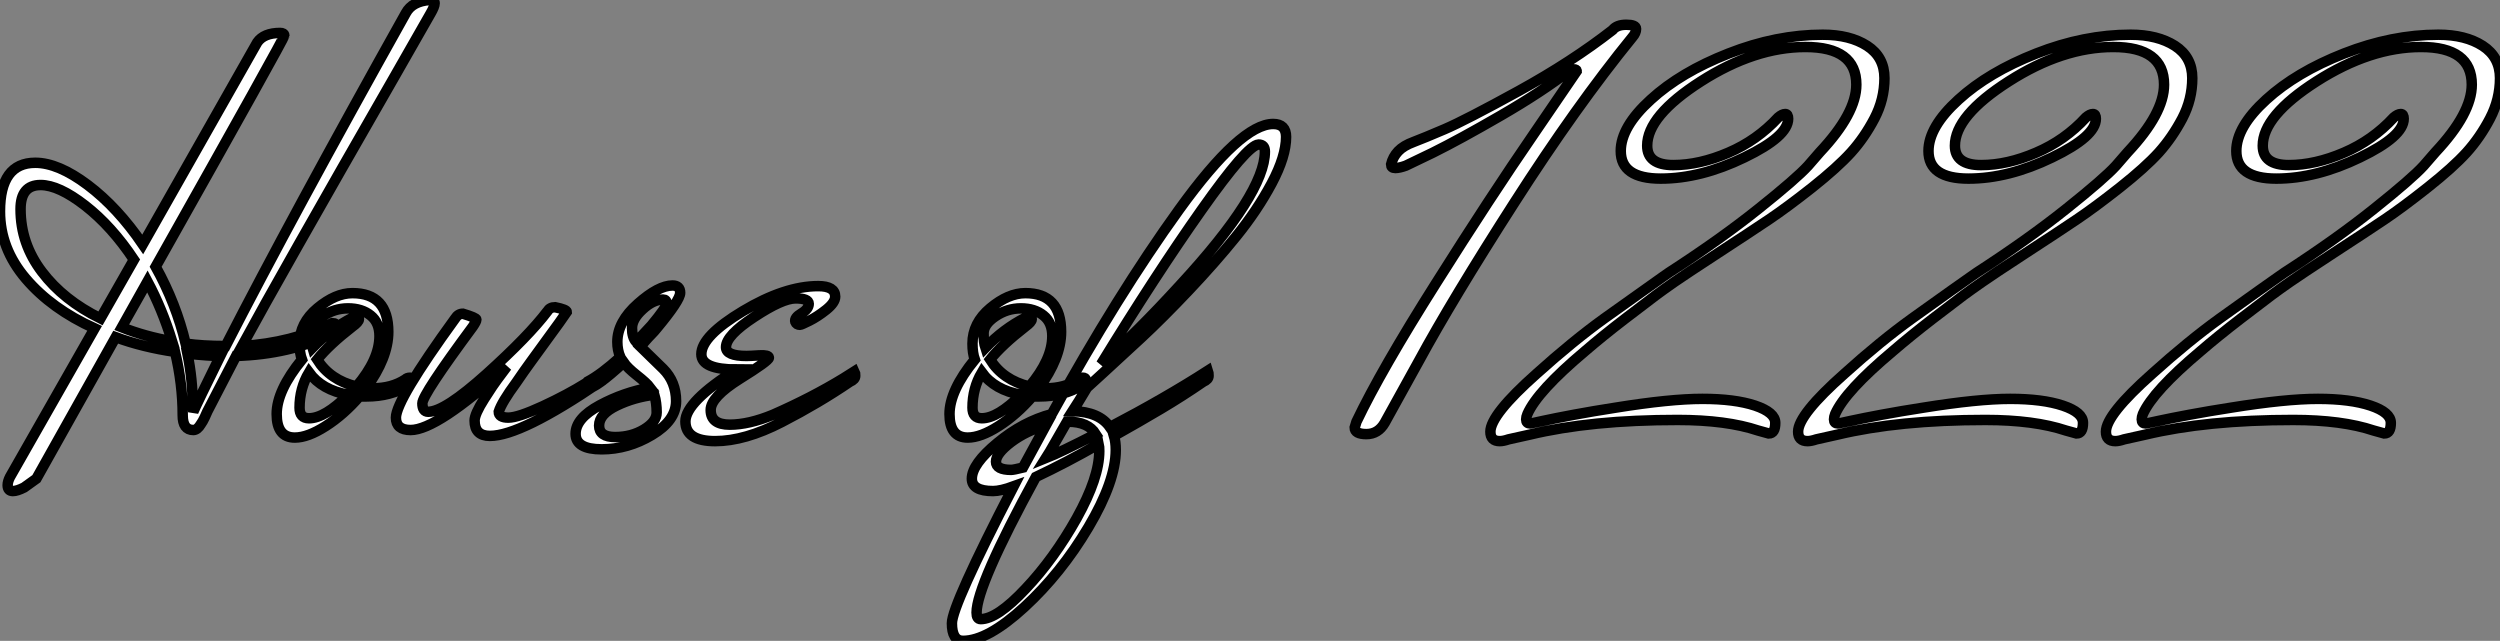
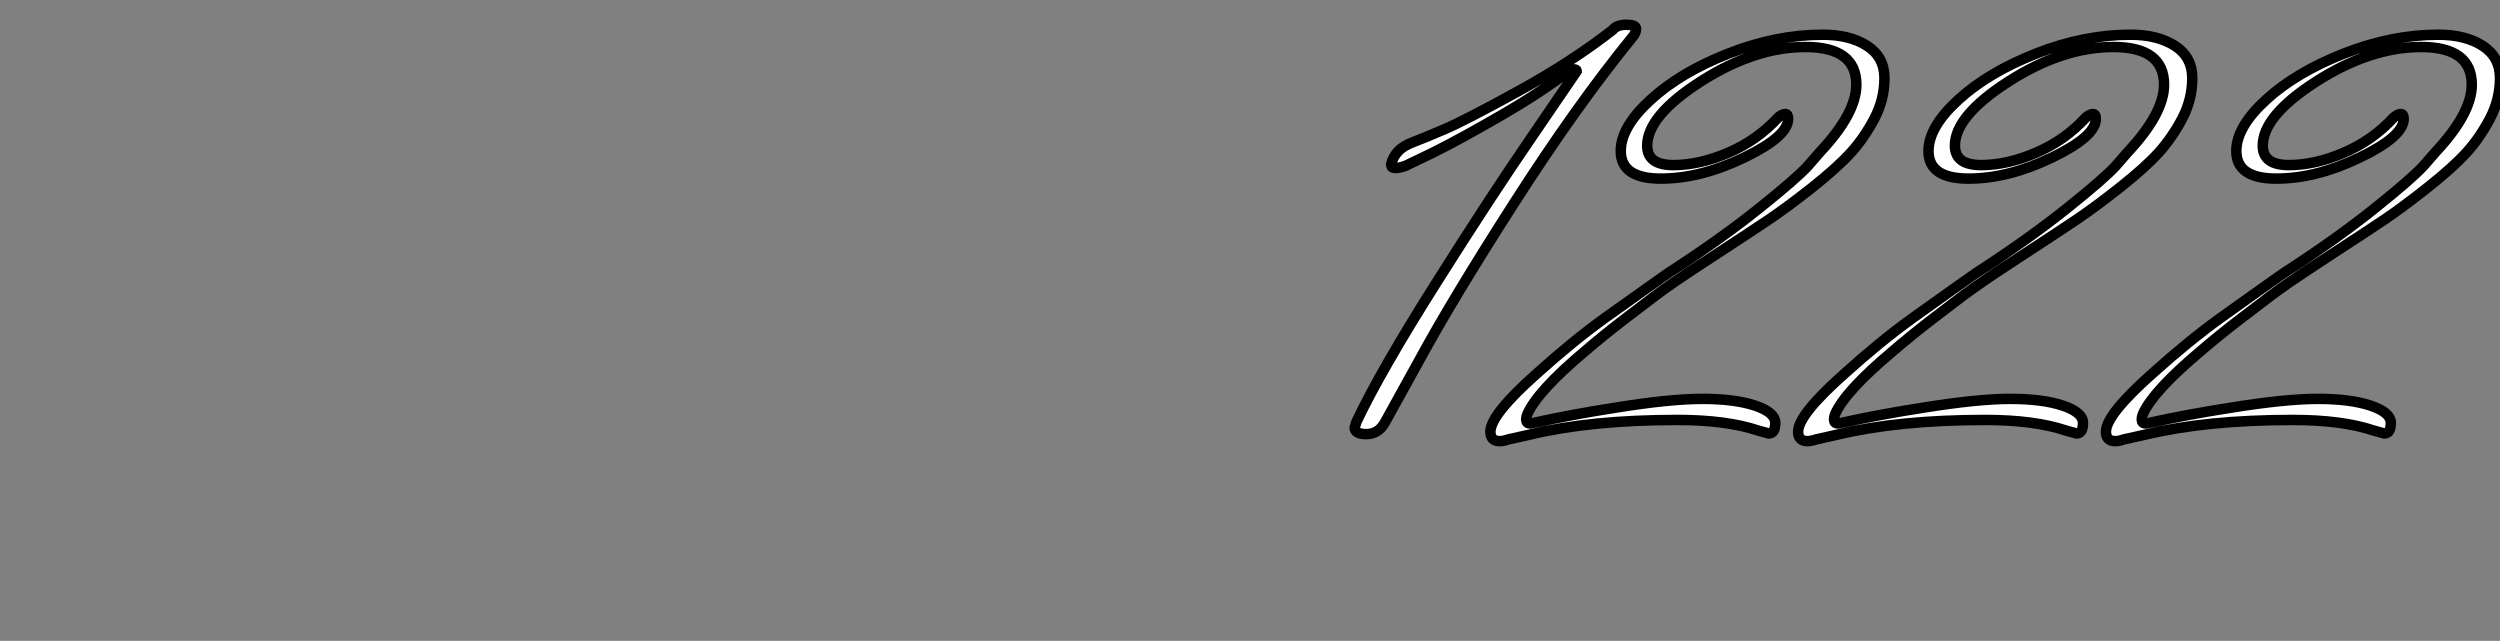
<svg xmlns="http://www.w3.org/2000/svg" viewBox="-0.45 -40.66 238.36 61.1">
  <rect x="-0.45" y="-40.66" width="238.36" height="61.1" fill="#808080" stroke="none" />
-   <path d="M31.25-9.86L31.25-9.86Q31.64-9.86 31.64-9.46Q31.64-9.07 31.02-8.79L31.02-8.79Q27.22-6.89 22.06-6.72L22.06-6.72Q19.38-1.57 19.32-1.43Q19.26-1.29 19.07-0.87Q18.87-0.45 18.70-0.22L18.70-0.22Q18.37 0.34 17.98 0.34L17.98 0.34Q16.97 0.34 16.97-1.06L16.97-1.06Q16.97-4.03 16.24-7.11L16.24-7.11Q13.16-7.56 10.58-8.51L10.58-8.51L3.02 4.98L1.85 5.82Q1.18 6.16 0.78 6.16L0.78 6.16Q0.28 6.16 0.28 5.60L0.28 5.60Q0.28 5.26 0.50 4.82L0.50 4.82L8.57-9.35Q4.48-11.20 2.02-14.08Q-0.45-16.97-0.45-20.50L-0.45-20.50Q-0.45-25.14 2.91-25.14L2.91-25.14Q5.10-25.14 7.92-23.02Q10.75-20.89 13.16-17.36L13.16-17.36L24.08-36.62Q24.70-37.52 26.26-37.52L26.26-37.52Q26.66-37.52 26.66-37.27Q26.66-37.02 14.39-15.23L14.39-15.23Q16.35-11.70 17.25-7.90L17.25-7.90Q18.87-7.67 21.06-7.67L21.06-7.67Q27.38-19.99 38.25-39.42L38.25-39.42Q38.86-40.54 40.54-40.66L40.54-40.66Q40.99-40.66 40.99-40.35Q40.99-40.04 40.60-39.37Q40.21-38.70 37.18-33.38L37.18-33.38Q26.21-14.28 22.62-7.67L22.62-7.67Q27.33-7.95 31.25-9.86ZM9.13-10.30L9.13-10.30L12.32-15.90Q10.19-19.10 7.67-21.06Q5.15-23.02 3.42-23.02L3.42-23.02Q1.51-23.02 1.51-20.72L1.51-20.72Q1.51-17.42 3.56-14.73Q5.60-12.04 9.13-10.30ZM11.14-9.46L11.14-9.46Q13.38-8.57 15.96-8.12L15.96-8.12Q15.01-11.20 13.61-13.83L13.61-13.83Q11.20-9.58 11.14-9.46ZM17.42-6.94L17.42-6.94Q17.92-4.48 17.92-2.02L17.92-2.02L17.98-1.40Q18.37-2.30 20.55-6.72L20.55-6.72Q19.54-6.72 17.42-6.94ZM38.53-3.92L38.53-3.92Q36.79-2.86 34.50-2.86L34.50-2.86L33.82-2.86Q32.31-1.12 30.60-0.03Q28.90 1.06 27.66 1.06L27.66 1.06Q25.93 1.06 25.93-1.18Q25.93-3.42 28.34-6.38L28.34-6.38Q28.11-7 28.11-7.90L28.11-7.90Q28.11-9.86 29.82-11.28Q31.53-12.71 33.15-12.71L33.15-12.71Q36.57-12.71 36.57-9.02L36.57-9.02Q36.57-6.55 34.44-3.64L34.44-3.64L35.11-3.64Q36.90-3.64 38.19-4.48L38.19-4.48Q38.36-4.65 38.64-4.65Q38.92-4.65 38.92-4.45Q38.92-4.26 38.53-3.92ZM33.15-10.36L33.15-10.36Q33.43-10.47 33.60-10.47Q33.77-10.47 33.77-10.22Q33.77-9.97 33.15-9.52L33.15-9.52Q30.91-7.78 29.79-6.38L29.79-6.38Q31.02-4.42 33.54-3.81L33.54-3.81Q35.73-6.38 35.73-8.62L35.73-8.62Q35.73-9.91 34.89-10.58Q34.05-11.26 32.73-11.26Q31.42-11.26 30.30-10.50Q29.18-9.74 29.18-8.88Q29.18-8.01 29.34-7.50L29.34-7.50Q31.08-9.30 33.15-10.36ZM29.01-5.15L29.01-5.15Q28.11-3.64 28.11-1.79L28.11-1.79Q28.11-0.78 29.01-0.78L29.01-0.78Q30.52-0.78 32.76-3.02L32.76-3.02Q30.24-3.47 29.01-5.15ZM44.80-0.56L44.80-0.56Q44.80-1.18 45.72-2.63Q46.65-4.09 46.96-4.48Q47.26-4.87 47.88-5.71L47.88-5.71Q41.22 0.34 38.70 0.34L38.70 0.34Q37.30 0.34 37.30-0.84L37.30-0.84Q37.30-2.52 42.95-10.30L42.95-10.30Q43.23-10.75 43.68-10.75L43.68-10.75Q44.97-10.36 44.97-10.19Q44.97-10.02 44.63-9.52L44.63-9.52Q39.82-3.02 39.82-2.21Q39.82-1.40 40.38-1.40L40.38-1.40Q41.94-1.40 45.95-5.01Q49.95-8.62 51.74-10.98L51.74-10.98Q51.97-11.37 52.47-11.37L52.47-11.37Q53.59-11.14 53.59-10.92L53.59-10.92Q52.98-10.02 51.91-8.57Q50.85-7.11 50.18-6.19Q49.50-5.26 48.78-4.20L48.78-4.20Q47.38-2.30 47.10-1.40L47.10-1.40Q47.10-0.84 48.02-0.84Q48.94-0.84 51.30-1.93Q53.65-3.02 55.44-4.14L55.44-4.14L57.23-5.26Q57.29-5.15 57.29-4.82Q57.29-4.48 56.78-4.26L56.78-4.26Q49.22 0.90 46.26 0.90L46.26 0.90Q44.80 0.90 44.80-0.56ZM59.02-6.10L59.02-6.10Q56.34-3.64 55.61-3.64L55.61-3.64Q55.38-3.64 55.38-3.86Q55.38-4.09 55.55-4.26L55.55-4.26Q56.90-4.98 58.69-6.61L58.69-6.61Q58.41-7.28 58.41-8.06L58.41-8.06Q58.41-9.97 60.37-11.70Q62.33-13.44 63.67-13.44L63.67-13.44Q64.40-13.44 64.40-12.74Q64.40-12.04 62.16-9.35L62.16-9.35Q61.94-9.07 61.66-8.79Q61.38-8.51 61.07-8.15Q60.76-7.78 60.59-7.62L60.59-7.62Q60.87-7.34 61.60-6.64Q62.33-5.94 62.78-5.49L62.78-5.49Q64.01-4.26 64.01-2.41Q64.01-0.56 61.71 0.81Q59.42 2.18 56.92 2.18Q54.43 2.18 54.43 0.70Q54.43-0.78 56.73-2.02Q59.02-3.25 61.54-3.70L61.54-3.70Q61.21-4.14 60.28-4.87Q59.36-5.60 59.02-6.10ZM61.94-3.02Q60.03-2.80 58.35-1.99Q56.67-1.18 56.67-0.08Q56.67 1.01 58.21 1.01Q59.75 1.01 60.96 0.28Q62.16-0.45 62.16-1.34Q62.16-2.24 61.94-3.02L61.94-3.02ZM60.20-8.06L60.20-8.06L61.66-9.63Q63.11-11.37 63.11-11.73Q63.11-12.10 62.78-12.10L62.78-12.10Q61.82-12.10 60.82-11.17Q59.81-10.25 59.81-9.38Q59.81-8.51 60.20-8.06ZM69.78-5.43L69.78-5.43Q66.42-5.43 66.42-6.89L66.42-6.89Q66.42-8.62 70.39-11.00Q74.37-13.38 77.56-13.38L77.56-13.38Q79.18-13.38 79.18-12.38L79.18-12.38Q79.18-11.82 78.34-11.14Q77.50-10.47 76.72-10.08Q75.94-9.69 75.82-9.69L75.82-9.69Q75.49-9.69 75.38-9.97L75.38-9.97Q75.26-10.36 75.96-10.78Q76.66-11.20 76.66-11.70Q76.66-12.21 75.40-12.21Q74.14-12.21 71.46-10.44Q68.77-8.68 68.77-7.56L68.77-7.56Q68.77-6.72 70.73-6.72L70.73-6.72Q71.06-6.72 71.96-6.78Q72.86-6.83 72.86-6.55Q72.86-6.27 70.08-4.54Q67.31-2.80 67.31-1.57L67.31-1.57Q67.31-0.17 69.13-0.17Q70.95-0.17 73.25-1.12L73.25-1.12Q76.94-2.74 79.97-4.59L79.97-4.59L81.03-5.26Q81.09-5.15 81.09-4.82Q81.09-4.48 80.58-4.26L80.58-4.26Q77.62-2.24 74.09-0.42Q70.56 1.40 67.73 1.40Q64.90 1.40 64.90-0.48Q64.90-2.35 69.78-5.43Z" fill="white" stroke="black" transform="scale(1,1)" />
-   <path d="M102.68-3.92L102.68-3.92Q100.95-2.86 98.65-2.86L98.65-2.86L97.98-2.86Q96.47-1.12 94.76-0.03Q93.05 1.06 91.82 1.06L91.82 1.06Q90.08 1.06 90.08-1.18Q90.08-3.42 92.49-6.38L92.49-6.38Q92.27-7 92.27-7.90L92.27-7.90Q92.27-9.86 93.97-11.28Q95.68-12.71 97.31-12.71L97.31-12.71Q100.72-12.71 100.72-9.02L100.72-9.02Q100.72-6.55 98.59-3.64L98.59-3.64L99.27-3.64Q101.06-3.64 102.35-4.48L102.35-4.48Q102.51-4.65 102.79-4.65Q103.07-4.65 103.07-4.45Q103.07-4.26 102.68-3.92ZM97.31-10.36L97.31-10.36Q97.59-10.47 97.75-10.47Q97.92-10.47 97.92-10.22Q97.92-9.97 97.31-9.52L97.31-9.52Q95.07-7.78 93.95-6.38L93.95-6.38Q95.18-4.42 97.70-3.81L97.70-3.81Q99.88-6.38 99.88-8.62L99.88-8.62Q99.88-9.91 99.04-10.58Q98.20-11.26 96.89-11.26Q95.57-11.26 94.45-10.50Q93.33-9.74 93.33-8.88Q93.33-8.01 93.50-7.50L93.50-7.50Q95.23-9.30 97.31-10.36ZM93.16-5.15L93.16-5.15Q92.27-3.64 92.27-1.79L92.27-1.79Q92.27-0.78 93.16-0.78L93.16-0.78Q94.67-0.78 96.91-3.02L96.91-3.02Q94.39-3.47 93.16-5.15ZM101.84-1.46L101.84-1.46Q104.36-1.40 105.37 0.06L105.37 0.06Q110.63-2.69 114.72-5.32L114.72-5.32Q114.78-5.15 114.78-4.82Q114.78-4.48 114.27-4.26L114.27-4.26Q112.31-2.91 110.24-1.68Q108.17-0.45 105.76 0.90L105.76 0.90Q105.93 1.46 105.93 2.24L105.93 2.24Q105.93 5.21 103.33 9.60Q100.72 14 97.22 17.22Q93.72 20.44 91.37 20.44L91.37 20.44Q90.31 20.44 90.31 18.76Q90.31 17.08 96.19 5.71L96.19 5.71Q94.95 6.16 94.23 6.16L94.23 6.16Q92.21 6.16 92.21 4.98L92.21 4.98Q92.21 3.58 94.65 1.57Q97.08-0.45 99.83-1.18L99.83-1.18Q106.10-12.54 111.98-20.69Q117.86-28.84 120.94-28.84L120.94-28.84Q122.17-28.84 122.17-27.61L122.17-27.61Q122.17-25.76 120.80-23.18Q119.43-20.61 117.41-18.12Q115.39-15.62 112.90-12.99Q110.41-10.36 108.39-8.48Q106.38-6.61 104.81-5.18Q103.24-3.75 103.19-3.70L103.19-3.70Q102.91-3.25 102.43-2.44Q101.95-1.62 101.84-1.46ZM92.66 17.75L92.66 17.75Q92.66 18.37 93.05 18.37L93.05 18.37Q94.62 18.37 97.33 15.48Q100.05 12.60 102.21 8.74Q104.36 4.87 104.36 2.35L104.36 2.35Q104.36 1.90 104.31 1.68L104.31 1.68Q101.17 3.47 98.31 4.82L98.31 4.82Q92.66 15.18 92.66 17.75ZM120.15-26.21L120.15-26.21Q120.15-26.88 119.54-26.88L119.54-26.88Q118.47-26.82 114.11-20.64Q109.74-14.45 104.53-5.94L104.53-5.94Q108.00-9.02 112.09-13.50L112.09-13.50Q120.15-22.23 120.15-26.21ZM95.96 1.48Q94.51 2.58 94.51 3.36Q94.51 4.14 95.96 4.14L95.96 4.14Q96.19 4.14 97.08 3.92L97.08 3.92L99.27-0.11Q97.42 0.39 95.96 1.48ZM99.27 3.02L99.27 3.02Q100.67 2.46 104.03 0.73L104.03 0.73Q103.30-0.45 101.39-0.45L101.39-0.45L101.28-0.45Q100.89 0.22 100.22 1.40Q99.55 2.58 99.27 3.02Z" fill="white" stroke="black" transform="scale(1,1)" />
  <path d="M155.20-37.13L155.20-37.13Q149.82-30.52 143.92-21.31Q138.01-12.10 134.82-6.22L134.82-6.22L131.57-0.34Q130.95 0.73 129.83 0.73Q128.71 0.73 128.71 0.11L128.71 0.11L128.88-0.45Q131.23-5.38 136.47-13.66Q141.70-21.95 145.79-27.89L145.79-27.89L149.88-33.88Q149.88-34.05 149.60-34.05L149.60-34.05L149.26-33.99Q146.58-31.92 142.66-29.65Q138.74-27.38 136.16-26.10L136.16-26.10L133.58-24.86Q132.97-24.64 132.58-24.64Q132.18-24.64 132.18-24.98L132.18-24.98Q132.35-25.70 132.86-26.24Q133.36-26.77 134.34-27.13Q135.32-27.50 137.28-28.34Q139.24-29.18 144.34-31.98Q149.43-34.78 153.30-37.80L153.30-37.80Q153.69-38.30 154.61-38.30Q155.54-38.30 155.54-37.91Q155.54-37.52 155.20-37.13ZM170.04-29.34L170.04-29.34Q170.04-27.66 165.87-25.65Q161.70-23.63 157.89-23.63Q154.08-23.63 154.08-26.26L154.08-26.26Q154.08-28.56 156.94-31.16Q159.79-33.77 164.36-35.56Q168.92-37.35 173.34-37.35L173.34-37.35Q175.92-37.35 177.57-36.29Q179.22-35.22 179.22-33.21Q179.22-31.19 178.27-29.37Q177.32-27.55 176.03-26.12Q174.74-24.70 172.34-22.79Q169.93-20.89 168.22-19.74Q166.51-18.59 163.38-16.55Q160.24-14.50 159.23-13.80Q158.22-13.10 157.44-12.52Q156.66-11.93 154.50-10.28Q152.34-8.62 150.66-7.17L150.66-7.17Q146.13-3.36 145.18-1.18L145.18-1.18Q145.06-0.90 145.06-0.67L145.06-0.67Q145.06-0.28 145.46-0.28L145.46-0.28Q145.51-0.28 146.66-0.53Q147.81-0.78 149.63-1.12Q151.45-1.46 153.58-1.79L153.58-1.79Q158.78-2.63 161.86-2.63Q164.94-2.63 166.88-1.99Q168.81-1.34 168.81-0.34Q168.81 0.67 168.19 0.67L168.19 0.67L167.18 0.39Q164.16-0.62 159.51-0.62L159.51-0.62Q151.22-0.62 145.40 0.78L145.40 0.78L143.38 1.23Q142.88 1.40 142.54 1.40L142.54 1.40Q141.65 1.40 141.65 0.50L141.65 0.50Q141.65-1.12 146.07-5.04L146.07-5.04Q149.49-8.12 152.51-10.30L152.51-10.30Q157.22-13.66 158.11-14.28L158.11-14.28L158.67-14.67Q163.60-17.86 167.21-20.75Q170.82-23.63 171.94-24.86L171.94-24.86L173.06-26.15Q176.54-29.85 176.54-32.59L176.54-32.59Q176.54-36.18 171.69-36.18Q166.85-36.18 161.72-32.90Q156.60-29.62 156.60-26.77L156.60-26.77Q156.60-24.92 159.09-24.92Q161.58-24.92 164.33-26.10Q167.07-27.27 169.09-29.46L169.09-29.46Q169.48-29.79 169.76-29.79Q170.04-29.79 170.04-29.34ZM199.38-29.34L199.38-29.34Q199.38-27.66 195.21-25.65Q191.04-23.63 187.23-23.63Q183.42-23.63 183.42-26.26L183.42-26.26Q183.42-28.56 186.28-31.16Q189.14-33.77 193.70-35.56Q198.26-37.35 202.69-37.35L202.69-37.35Q205.26-37.35 206.92-36.29Q208.57-35.22 208.57-33.21Q208.57-31.19 207.62-29.37Q206.66-27.55 205.38-26.12Q204.09-24.70 201.68-22.79Q199.27-20.89 197.56-19.74Q195.86-18.59 192.72-16.55Q189.58-14.50 188.58-13.80Q187.57-13.10 186.78-12.52Q186.00-11.93 183.84-10.28Q181.69-8.62 180.01-7.17L180.01-7.17Q175.47-3.36 174.52-1.18L174.52-1.18Q174.41-0.90 174.41-0.67L174.41-0.67Q174.41-0.28 174.80-0.28L174.80-0.28Q174.86-0.28 176.00-0.53Q177.15-0.78 178.97-1.12Q180.79-1.46 182.92-1.79L182.92-1.79Q188.13-2.63 191.21-2.63Q194.29-2.63 196.22-1.99Q198.15-1.34 198.15-0.34Q198.15 0.67 197.54 0.67L197.54 0.67L196.53 0.39Q193.50-0.62 188.86-0.62L188.86-0.62Q180.57-0.62 174.74 0.78L174.74 0.78L172.73 1.23Q172.22 1.40 171.89 1.40L171.89 1.40Q170.99 1.40 170.99 0.50L170.99 0.50Q170.99-1.12 175.42-5.04L175.42-5.04Q178.83-8.12 181.86-10.30L181.86-10.30Q186.56-13.66 187.46-14.28L187.46-14.28L188.02-14.67Q192.94-17.86 196.56-20.75Q200.17-23.63 201.29-24.86L201.29-24.86L202.41-26.15Q205.88-29.85 205.88-32.59L205.88-32.59Q205.88-36.18 201.04-36.18Q196.19-36.18 191.07-32.90Q185.94-29.62 185.94-26.77L185.94-26.77Q185.94-24.92 188.44-24.92Q190.93-24.92 193.67-26.10Q196.42-27.27 198.43-29.46L198.43-29.46Q198.82-29.79 199.10-29.79Q199.38-29.79 199.38-29.34ZM228.73-29.34L228.73-29.34Q228.73-27.66 224.56-25.65Q220.38-23.63 216.58-23.63Q212.77-23.63 212.77-26.26L212.77-26.26Q212.77-28.56 215.62-31.16Q218.48-33.77 223.04-35.56Q227.61-37.35 232.03-37.35L232.03-37.35Q234.61-37.35 236.26-36.29Q237.91-35.22 237.91-33.21Q237.91-31.19 236.96-29.37Q236.01-27.55 234.72-26.12Q233.43-24.70 231.02-22.79Q228.62-20.89 226.91-19.74Q225.20-18.59 222.06-16.55Q218.93-14.50 217.92-13.80Q216.91-13.10 216.13-12.52Q215.34-11.93 213.19-10.28Q211.03-8.62 209.35-7.17L209.35-7.17Q204.82-3.36 203.86-1.18L203.86-1.18Q203.75-0.90 203.75-0.67L203.75-0.67Q203.75-0.28 204.14-0.28L204.14-0.28Q204.20-0.28 205.35-0.53Q206.50-0.78 208.32-1.12Q210.14-1.46 212.26-1.79L212.26-1.79Q217.47-2.63 220.55-2.63Q223.63-2.63 225.56-1.99Q227.50-1.34 227.50-0.34Q227.50 0.67 226.88 0.67L226.88 0.67L225.87 0.39Q222.85-0.62 218.20-0.62L218.20-0.62Q209.91-0.62 204.09 0.78L204.09 0.78L202.07 1.23Q201.57 1.40 201.23 1.40L201.23 1.40Q200.34 1.40 200.34 0.50L200.34 0.50Q200.34-1.12 204.76-5.04L204.76-5.04Q208.18-8.12 211.20-10.30L211.20-10.30Q215.90-13.66 216.80-14.28L216.80-14.28L217.36-14.67Q222.29-17.86 225.90-20.75Q229.51-23.63 230.63-24.86L230.63-24.86L231.75-26.15Q235.22-29.85 235.22-32.59L235.22-32.59Q235.22-36.18 230.38-36.18Q225.54-36.18 220.41-32.90Q215.29-29.62 215.29-26.77L215.29-26.77Q215.29-24.92 217.78-24.92Q220.27-24.92 223.02-26.10Q225.76-27.27 227.78-29.46L227.78-29.46Q228.17-29.79 228.45-29.79Q228.73-29.79 228.73-29.34Z" fill="white" stroke="black" transform="scale(1,1)" />
</svg>